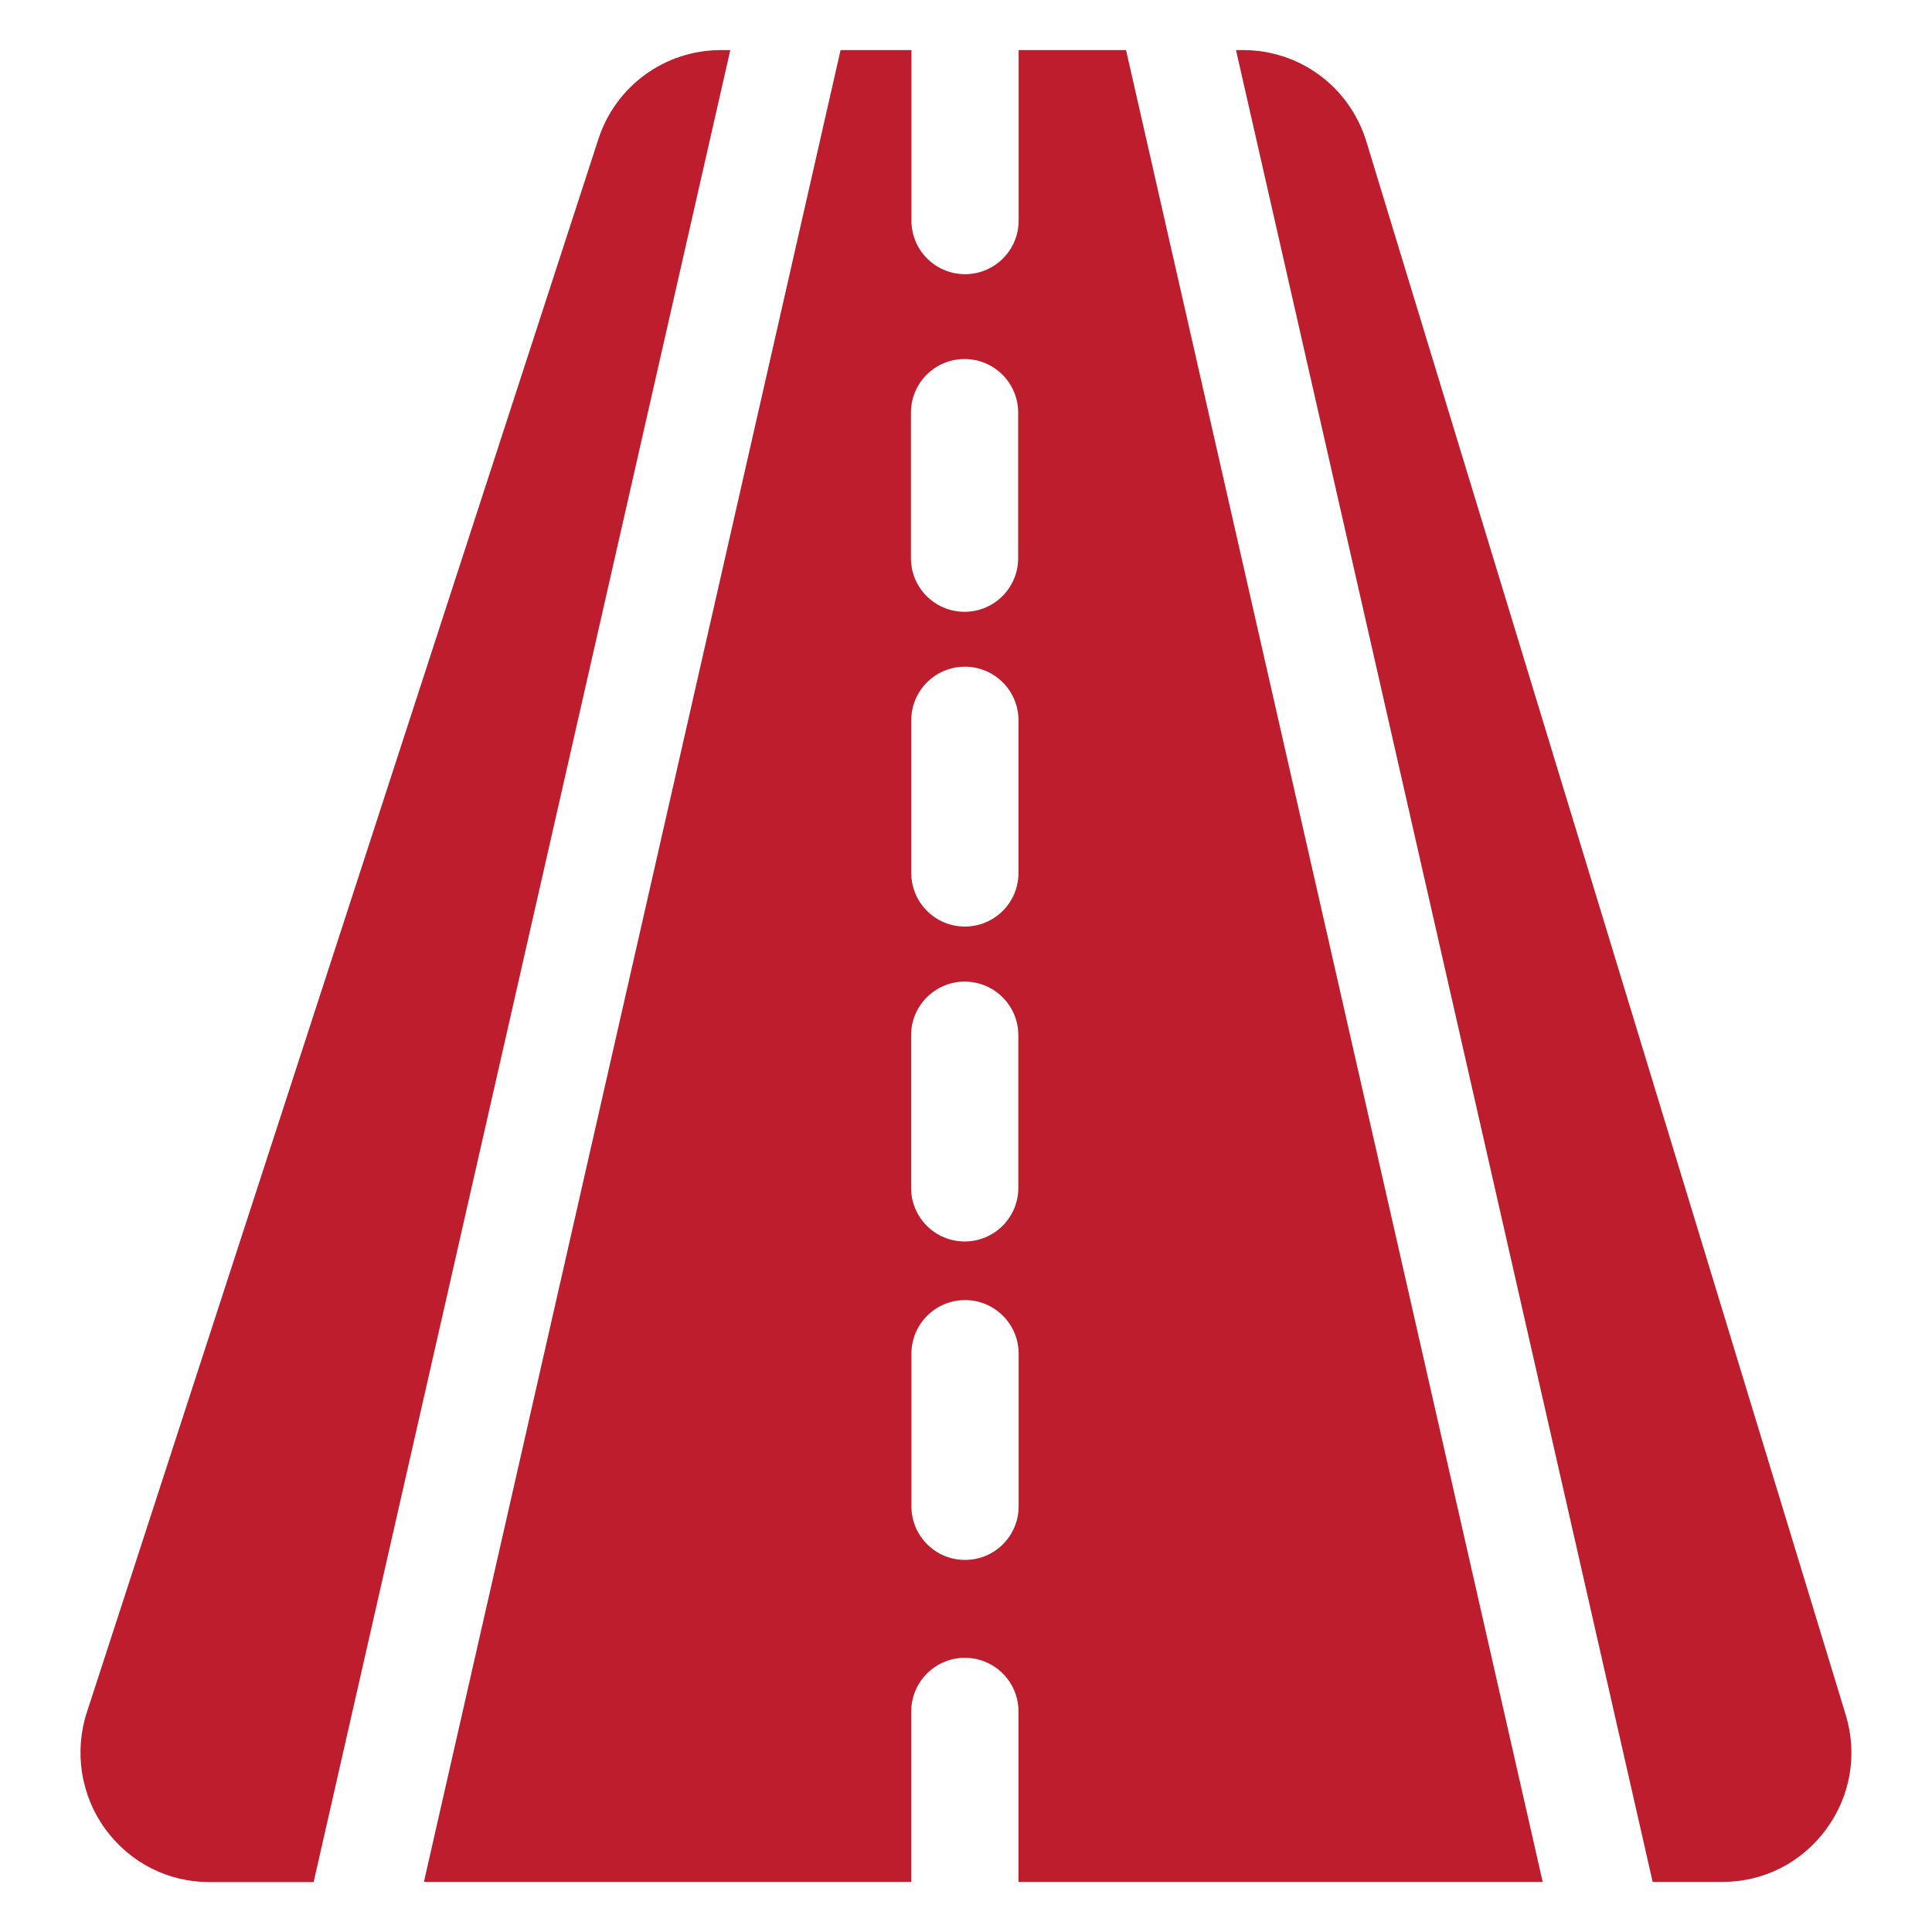
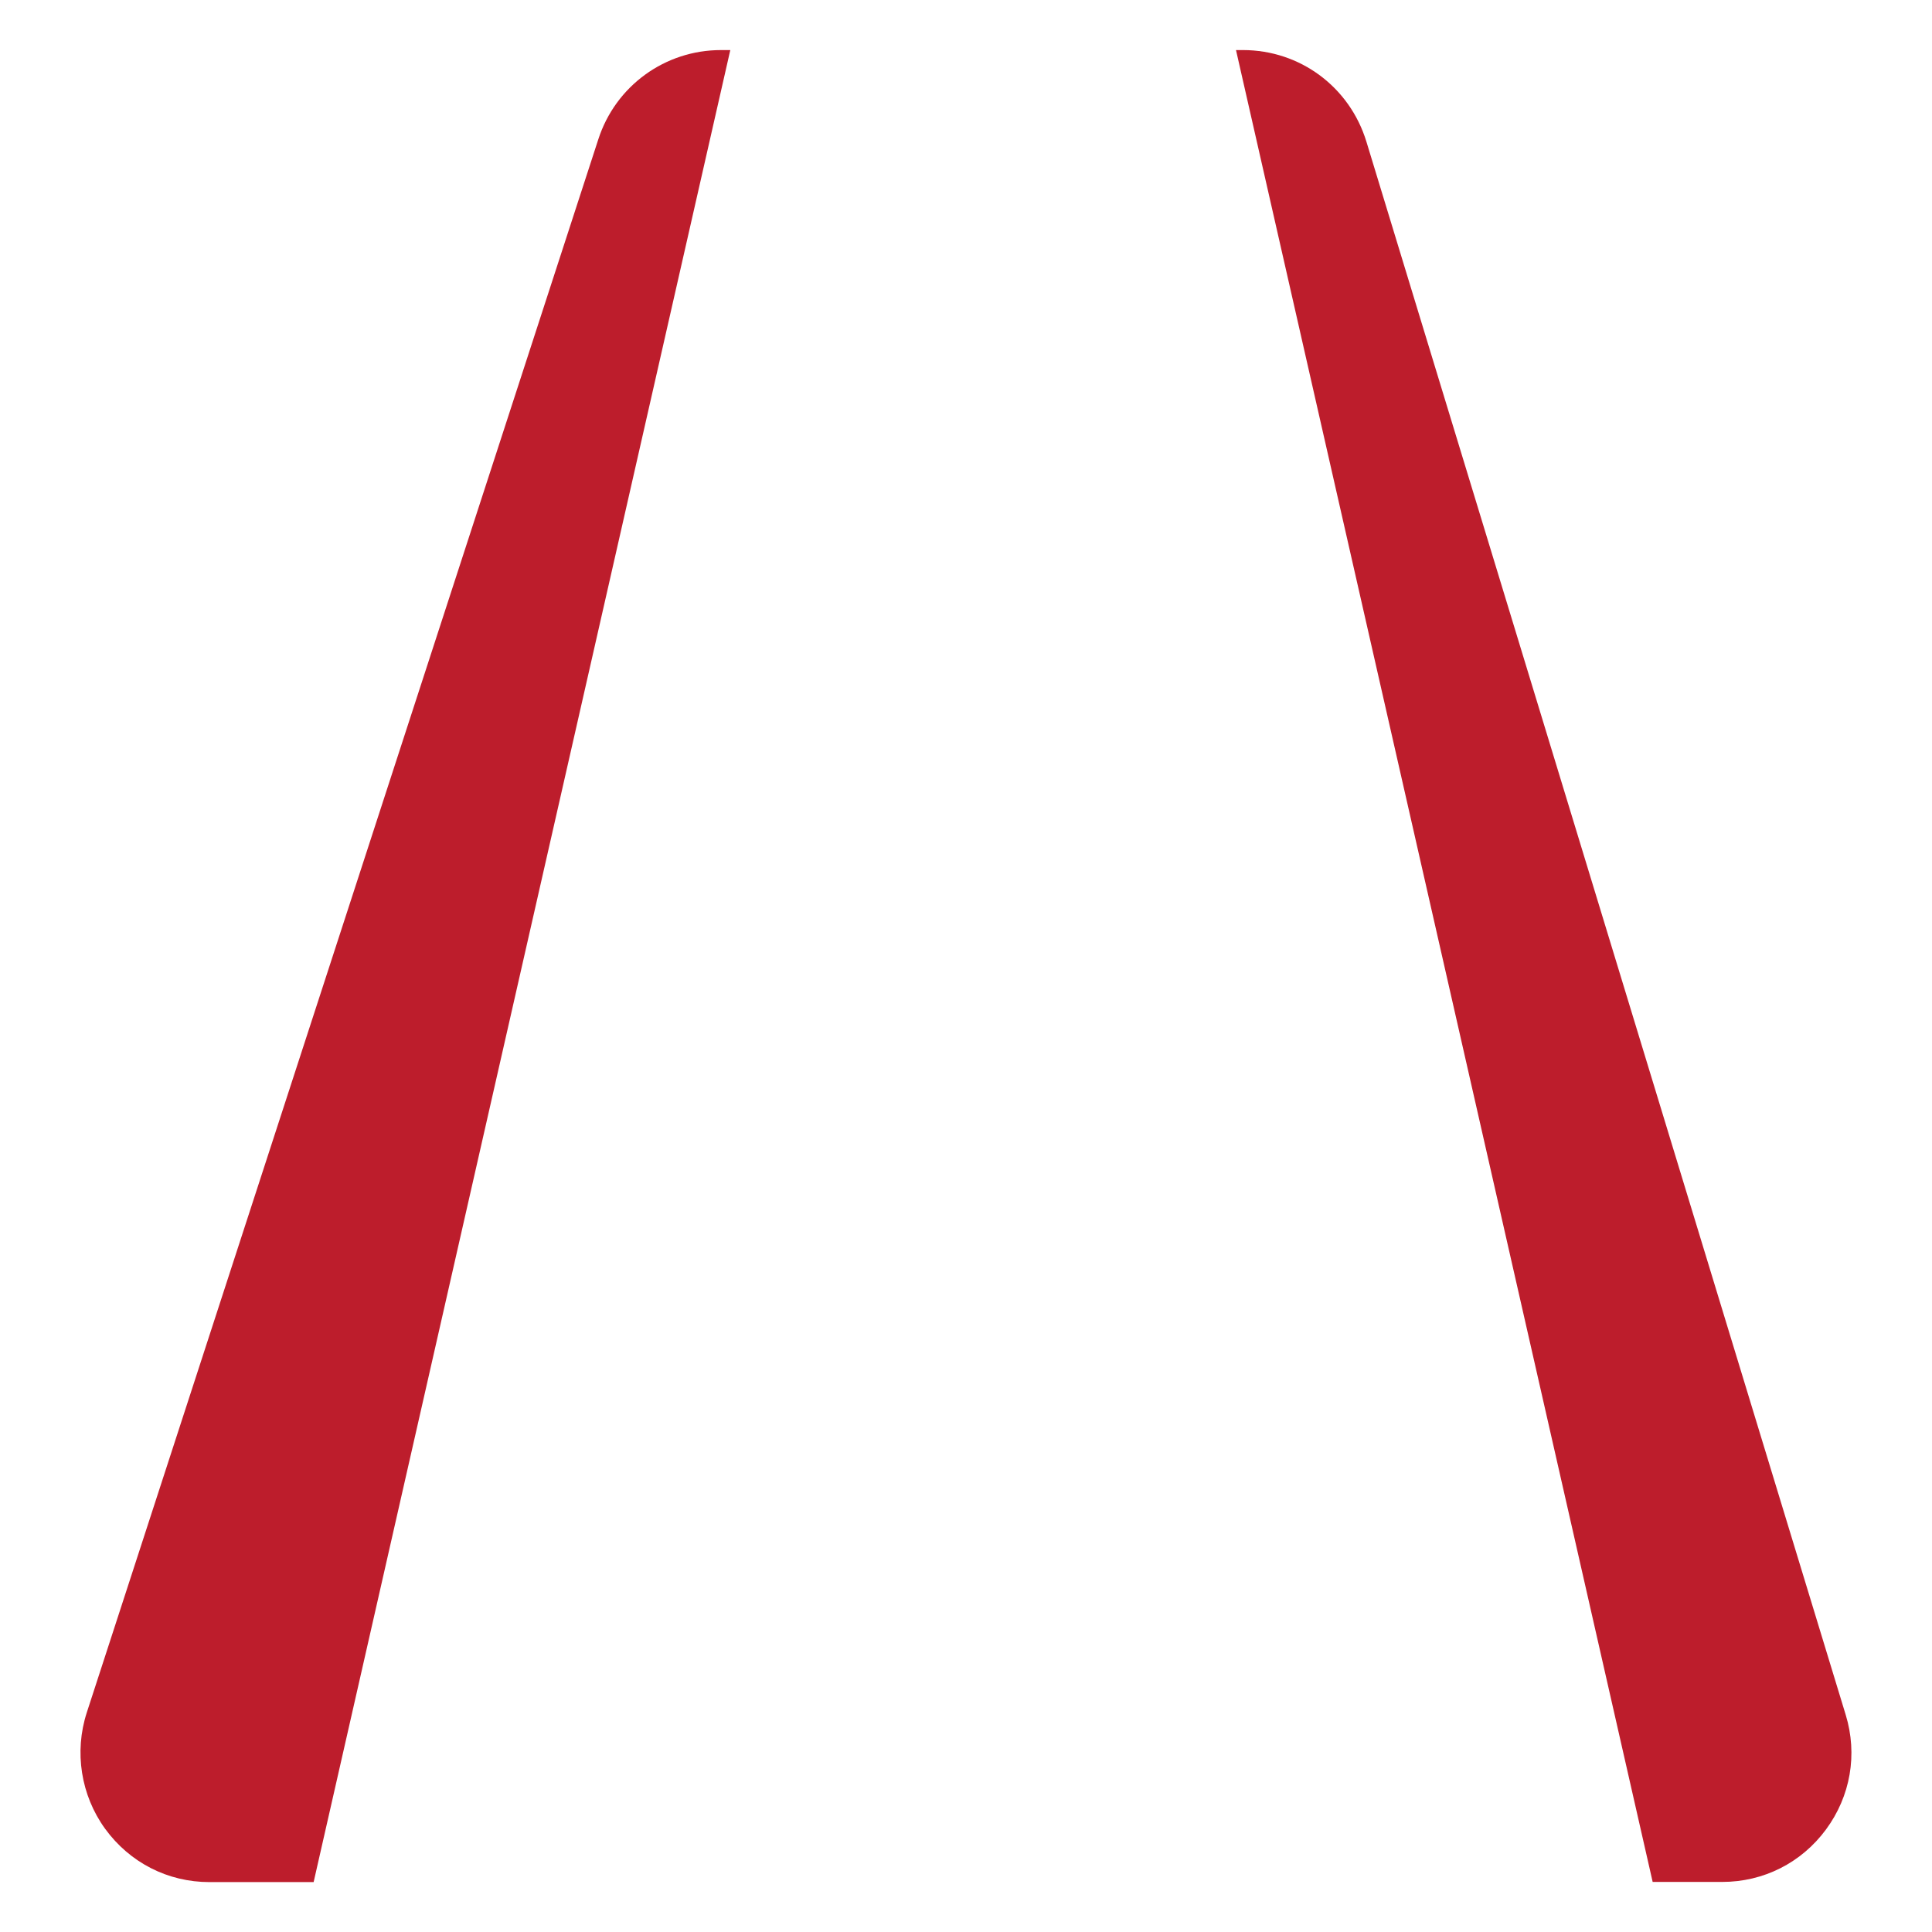
<svg xmlns="http://www.w3.org/2000/svg" id="Layer_1" data-name="Layer 1" viewBox="0 0 120 120">
  <defs>
    <style>
      .cls-1 {
        fill: #bd1d2c;
      }
    </style>
  </defs>
  <path class="cls-1" d="M44.78,3.11c-3.48,0-6.55,2.23-7.62,5.55L5.39,106.37c-.79,2.44-.37,5.14,1.14,7.22,1.53,2.1,3.89,3.31,6.48,3.31h6.47L45.36,3.11h-.58Z" />
-   <path class="cls-1" d="M63.27,3.11v10.59c0,1.84-1.49,3.33-3.33,3.33s-3.33-1.49-3.33-3.33V3.11h-4.4l-25.88,113.78h30.27v-10.59c0-1.84,1.49-3.33,3.33-3.33s3.33,1.49,3.33,3.33v10.59h32.56L69.94,3.11h-6.67ZM56.58,34.67v-9.04c0-1.84,1.49-3.33,3.33-3.33s3.33,1.49,3.33,3.33v9.04c0,1.84-1.49,3.33-3.33,3.33s-3.33-1.49-3.33-3.33ZM63.26,44.74v9.48c0,1.84-1.49,3.33-3.33,3.33s-3.33-1.49-3.33-3.33v-9.48c0-1.84,1.49-3.33,3.33-3.33s3.33,1.49,3.33,3.33ZM56.59,64.3c0-1.84,1.49-3.33,3.33-3.33s3.33,1.49,3.33,3.33v9.48c0,1.84-1.49,3.33-3.33,3.33s-3.33-1.49-3.33-3.33v-9.48ZM63.27,93.56c0,1.84-1.49,3.33-3.33,3.33s-3.33-1.49-3.33-3.33v-9.48c0-1.84,1.49-3.33,3.33-3.33s3.33,1.49,3.33,3.33v9.48Z" />
  <path class="cls-1" d="M114.64,106.51L84.87,8.8c-1.04-3.4-4.12-5.69-7.67-5.69h-.43l25.88,113.78h4.32c2.56,0,4.91-1.18,6.44-3.25,1.53-2.07,1.98-4.67,1.23-7.13Z" />
</svg>